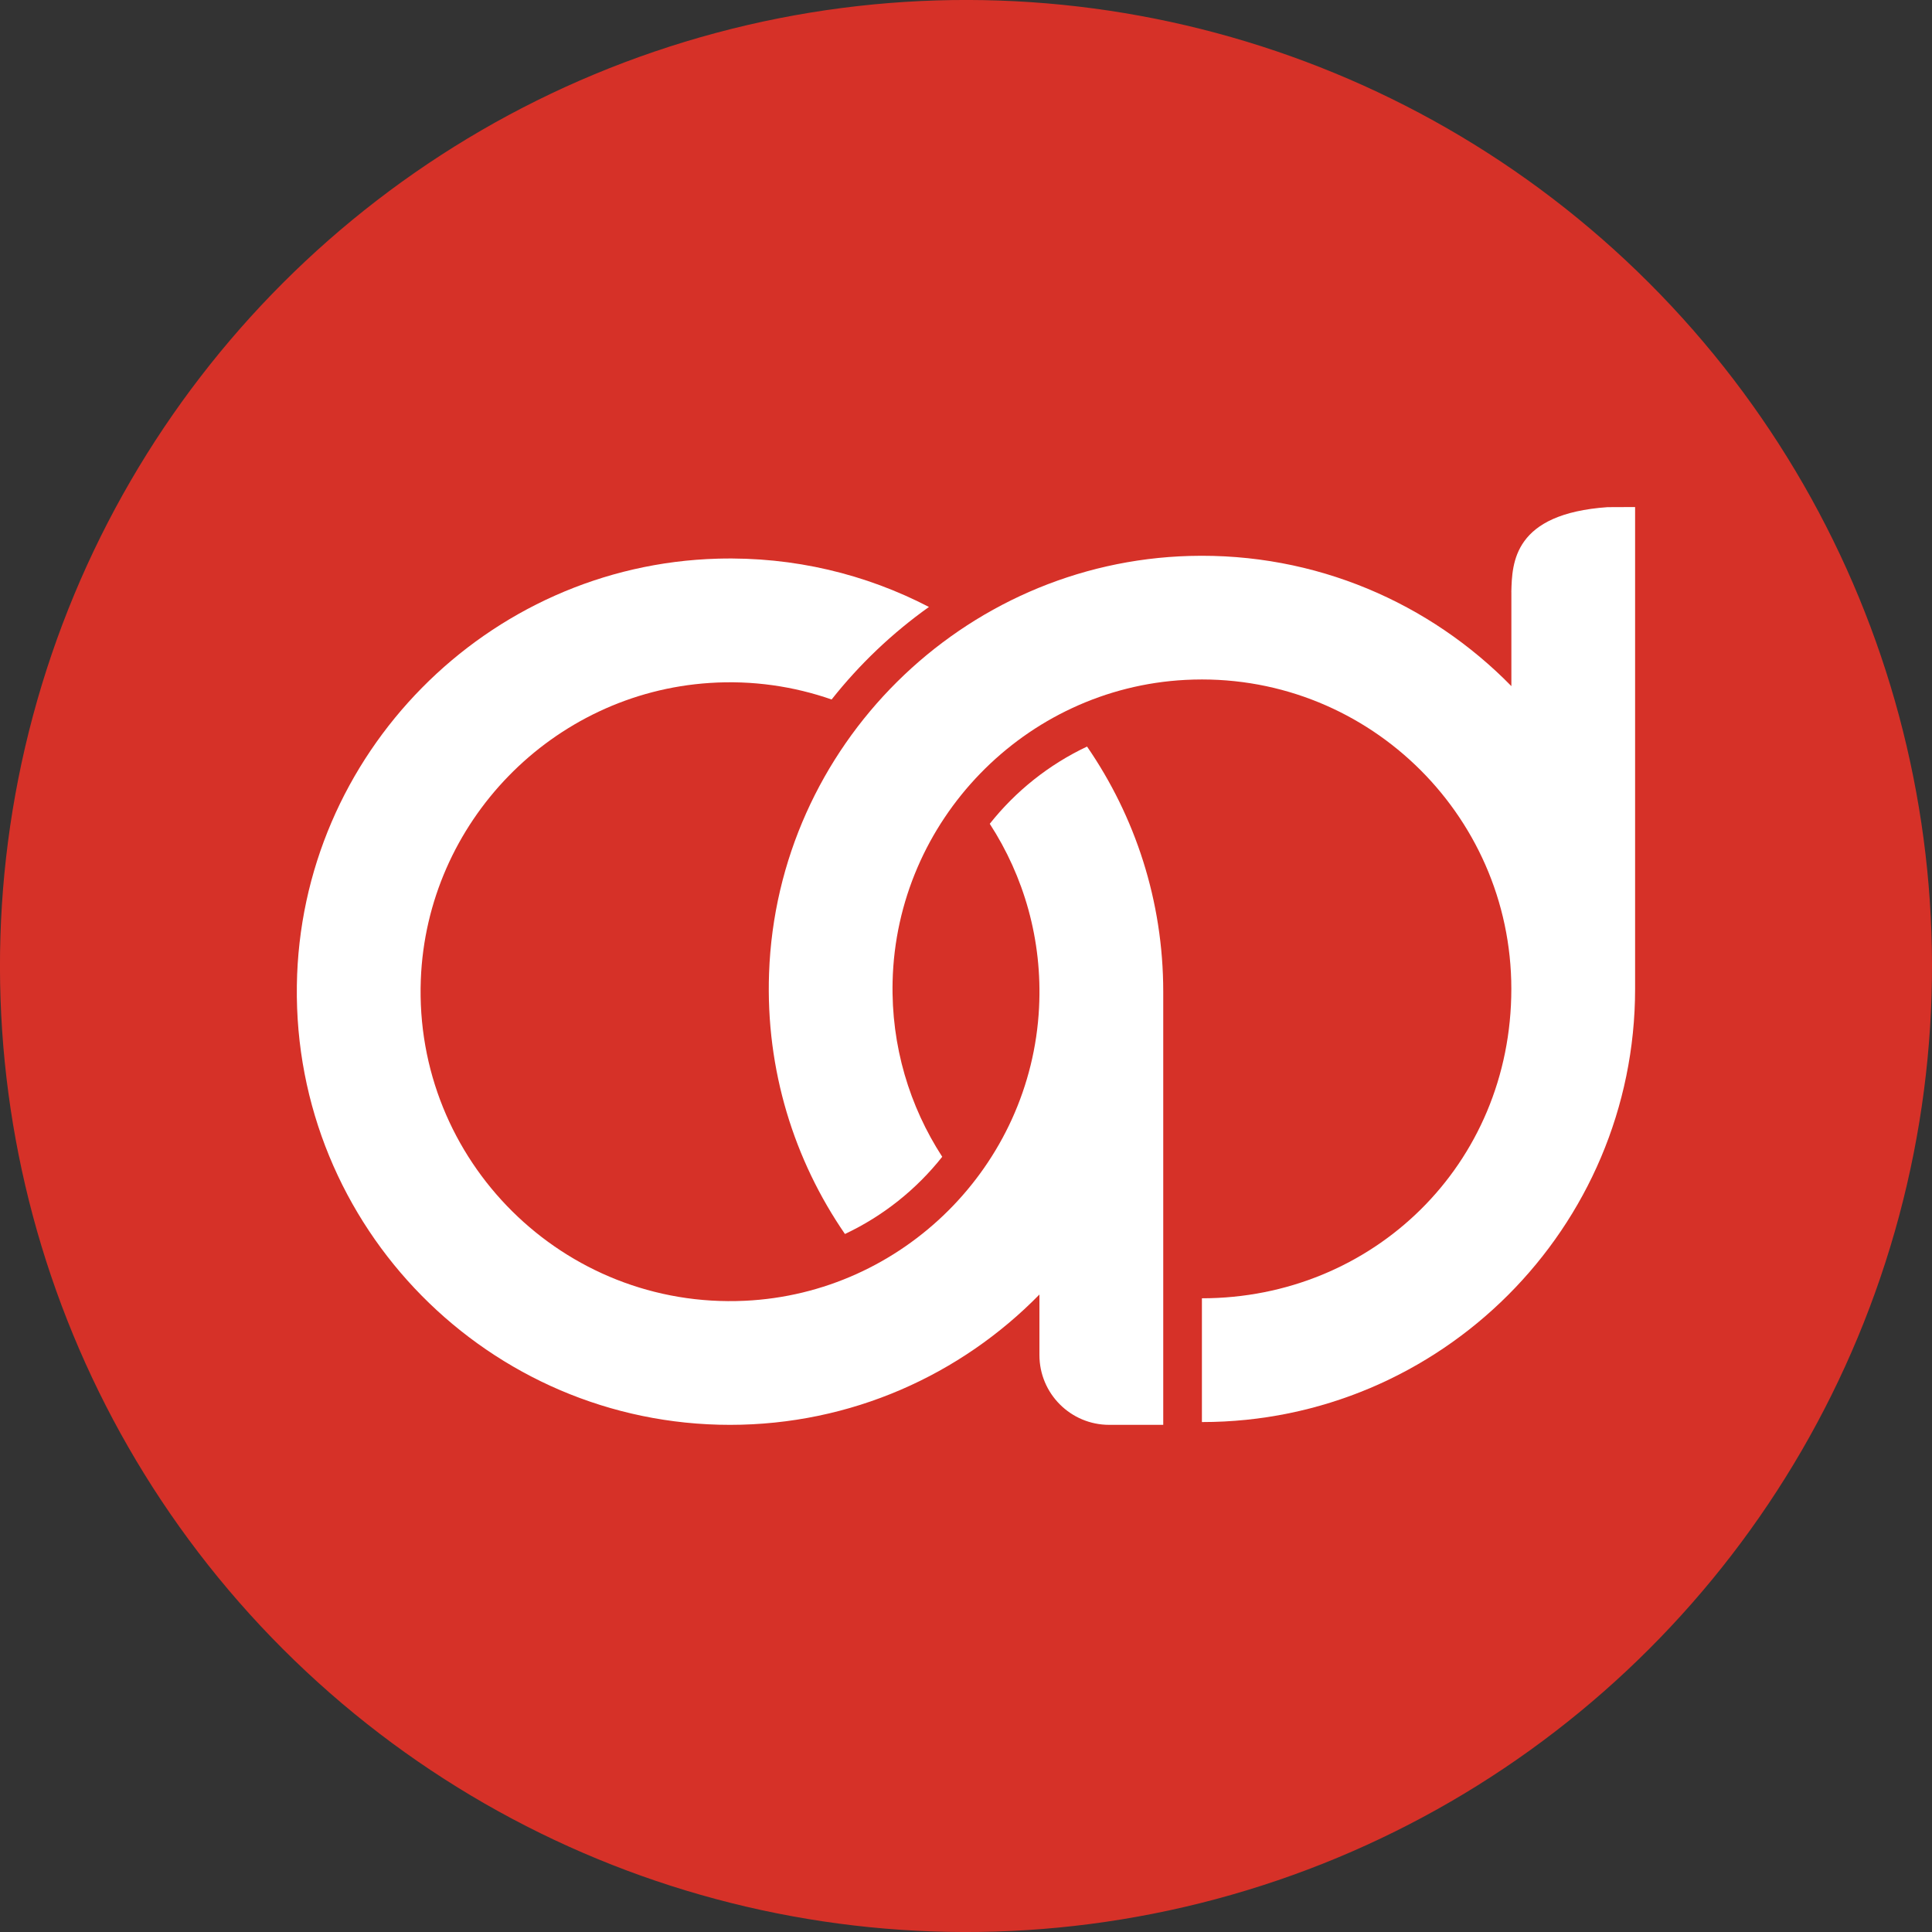
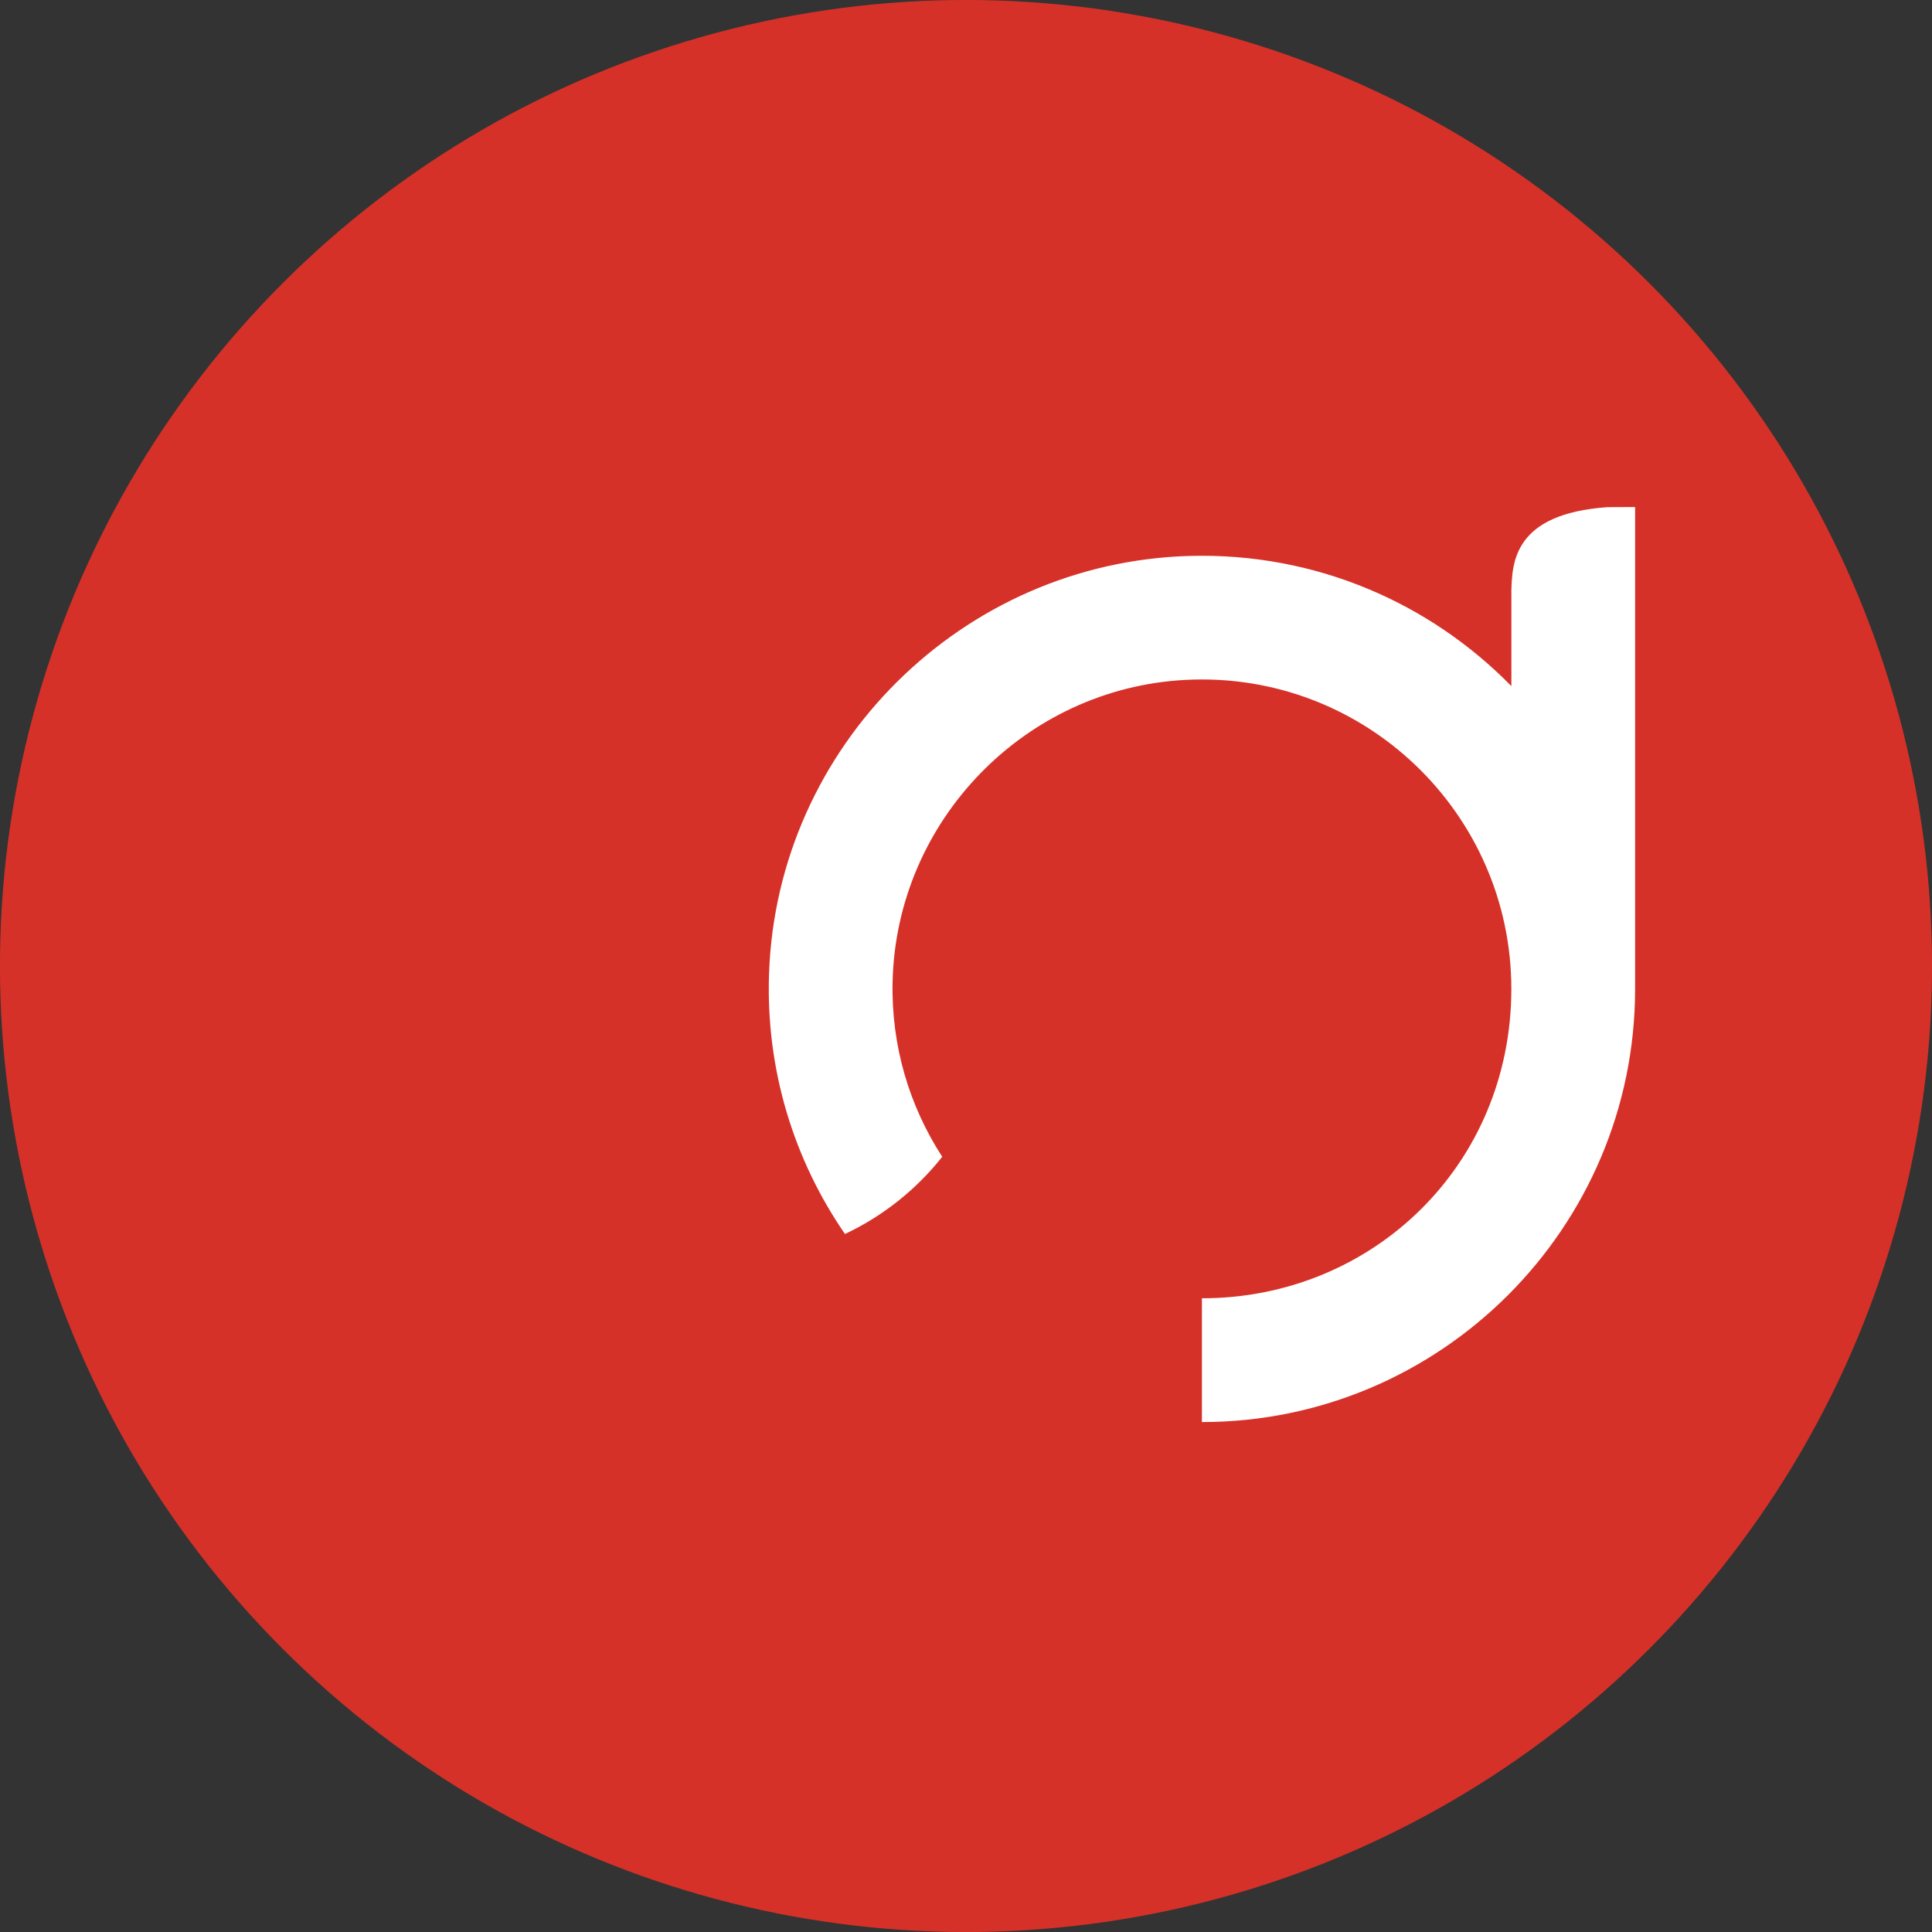
<svg xmlns="http://www.w3.org/2000/svg" version="1.1" width="512" height="512">
  <rect width="100%" height="100%" fill="#333333" stroke="none" />
  <svg id="SvgjsSvg1005" data-name="Layer 1" viewBox="0 0 512 512">
    <defs>
      <style>
      .cls-1 {
        fill: #fff;
      }

      .cls-2 {
        fill: #d63128;
      }
    </style>
    </defs>
    <circle class="cls-2" cx="256" cy="256" r="256" transform="translate(-106.04 256) rotate(-45)" />
    <g>
-       <path class="cls-1" d="M262.3,218.32c9.03,13.92,13.98,30.73,13.06,48.73-2.13,41.88-36.08,75.71-77.97,77.67-48.06,2.26-87.69-37.12-85.87-85.09,1.59-41.73,34.86-75.92,76.54-78.64,11.38-.75,22.29.89,32.33,4.38,7.39-9.34,16.08-17.61,25.79-24.52-16.69-8.67-35.76-13.36-55.95-12.8-61.19,1.69-110.7,51.89-111.56,113.09-.91,64.06,50.94,116.46,114.79,116.46,32.1,0,61.15-13.24,82-34.54v16.05c0,10.21,8.28,18.49,18.5,18.49h14.31v-114.8c0-24.09-7.46-46.46-20.19-64.95-10.1,4.76-18.91,11.8-25.78,20.46" />
      <path class="cls-1" d="M400.53,156.91v-5.72,30.64c-21.55-22.02-51.86-35.42-85.23-34.5-60.24,1.67-109.34,50.35-111.49,110.57-.92,25.68,6.66,49.58,20.11,69.12,10.1-4.75,18.92-11.8,25.78-20.46-8.65-13.34-13.56-29.33-13.15-46.48,1.02-42.59,35.05-77.68,77.6-79.9,47.19-2.47,86.37,35.22,86.37,81.88s-36.79,82-82,82v32.8c63.3,0,114.8-51.5,114.8-114.8v-127.69l-7.29.03c-24.92,1.74-25.32,14.66-25.51,22.48" />
    </g>
  </svg>
  <style>@media (prefers-color-scheme: light) { :root { filter: none; } }
@media (prefers-color-scheme: dark) { :root { filter: none; } }
</style>
</svg>